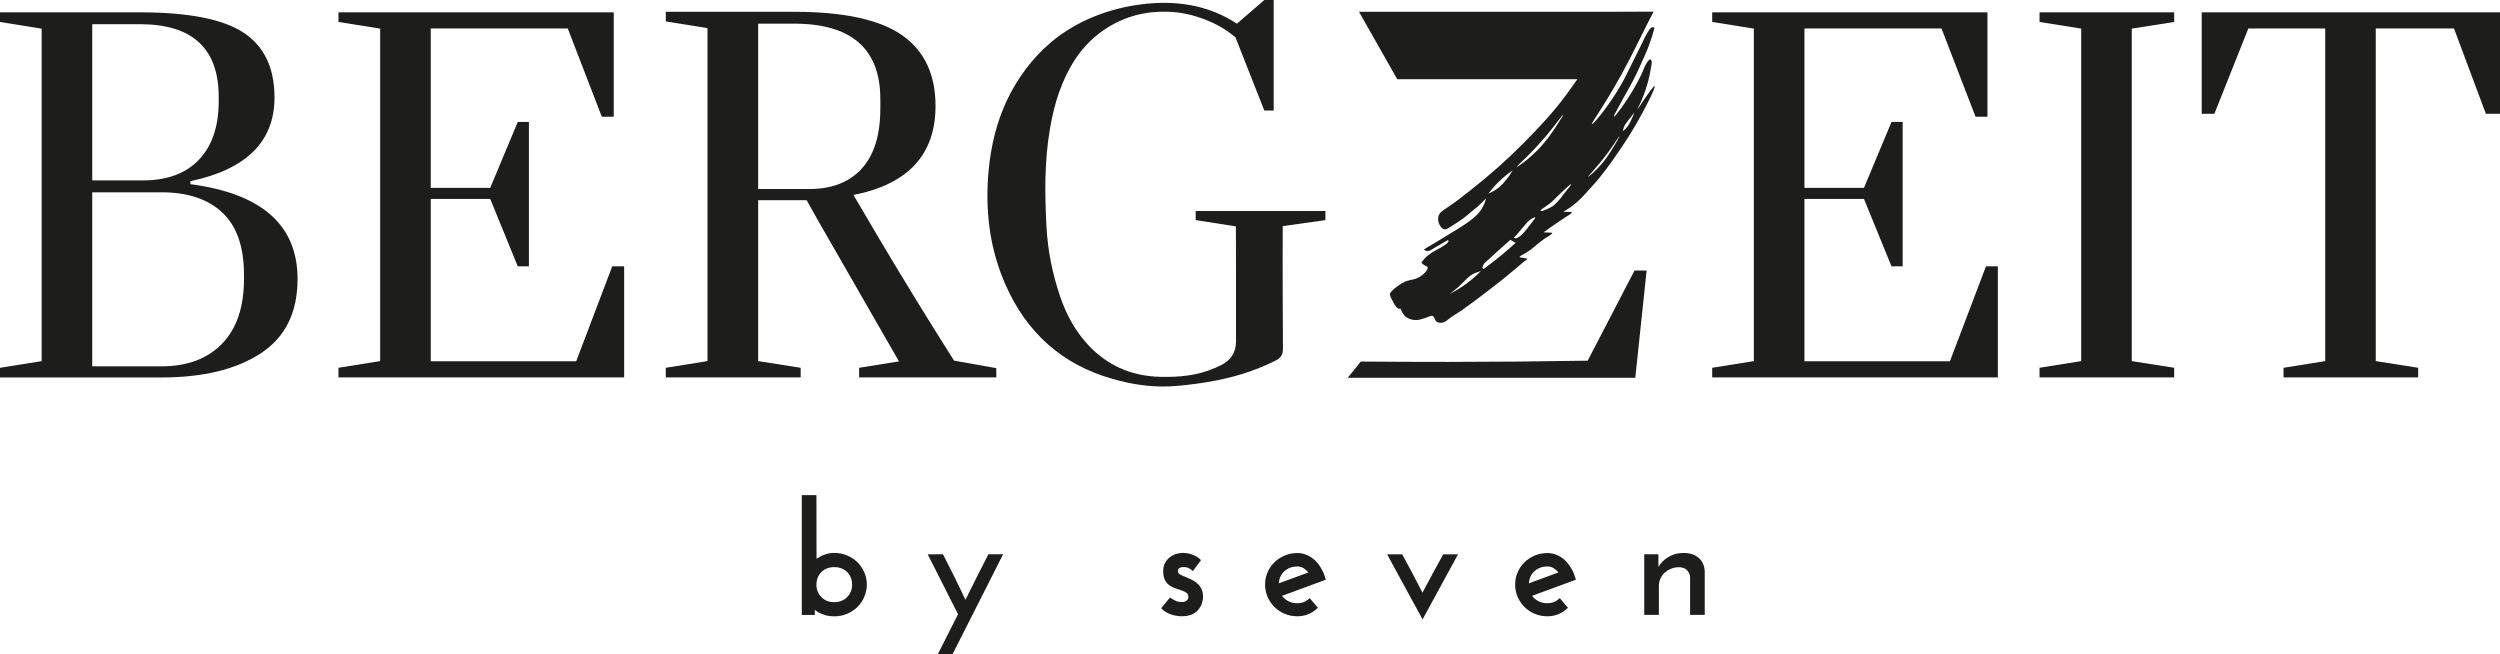
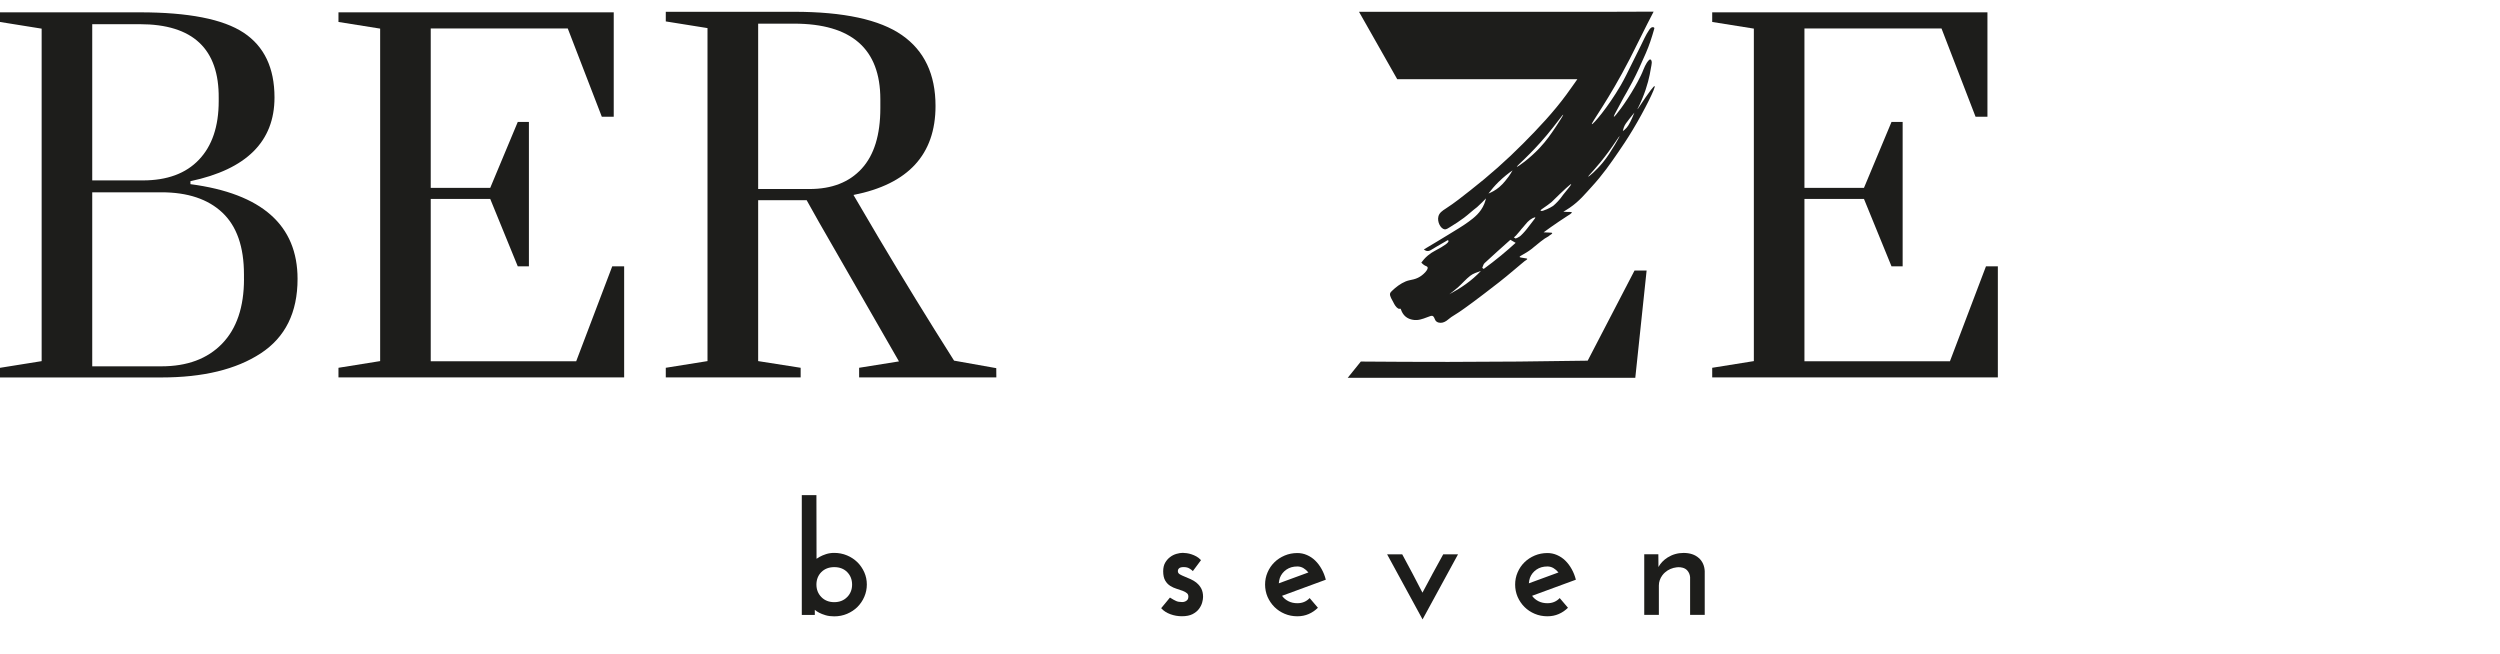
<svg xmlns="http://www.w3.org/2000/svg" width="340" height="89" viewBox="0 0 340 89" fill="none">
  <g clip-path="url(#clip0_95_28)">
    <path d="M116.608 76.469C116.214 76.077 115.74 75.765 115.197 75.536C114.653 75.308 114.07 75.194 113.457 75.194C113.063 75.194 112.689 75.249 112.35 75.358C112.016 75.467 111.717 75.591 111.472 75.73C111.313 75.819 111.168 75.909 111.049 75.993L111.034 67.338H109.044V83.63H110.814V82.936C110.814 82.936 110.834 82.956 110.844 82.96C110.979 83.08 111.168 83.204 111.403 83.328C111.637 83.452 111.931 83.566 112.275 83.67C112.624 83.774 113.018 83.824 113.457 83.824C114.07 83.824 114.658 83.71 115.197 83.482C115.735 83.253 116.214 82.941 116.608 82.549C117.001 82.157 117.32 81.69 117.545 81.164C117.774 80.638 117.889 80.077 117.889 79.492C117.889 78.906 117.774 78.35 117.545 77.834C117.315 77.318 117.001 76.856 116.608 76.464V76.469ZM115.207 81.204C114.763 81.66 114.17 81.894 113.457 81.894C112.744 81.894 112.15 81.66 111.707 81.204C111.258 80.747 111.034 80.171 111.034 79.502C111.034 78.832 111.258 78.246 111.707 77.799C112.15 77.358 112.744 77.129 113.462 77.129C114.18 77.129 114.768 77.353 115.212 77.799C115.655 78.246 115.885 78.817 115.885 79.502C115.885 80.186 115.66 80.747 115.212 81.204H115.207Z" fill="#1D1D1B" />
-     <path d="M134.391 75.442C133.888 76.42 133.384 77.407 132.88 78.405C132.347 79.467 131.819 80.524 131.305 81.576C130.851 80.603 130.378 79.626 129.889 78.633C129.351 77.541 128.812 76.474 128.274 75.432L128.244 75.378L126.17 75.392L130.293 83.536C129.839 84.424 129.396 85.303 128.957 86.176C128.513 87.065 128.059 87.958 127.601 88.856L127.526 89H129.535L129.56 88.945C130.697 86.697 131.829 84.464 132.955 82.236C134.082 80.008 135.214 77.775 136.35 75.526L136.42 75.382H134.411L134.381 75.437L134.391 75.442Z" fill="#1D1D1B" />
    <path d="M162.744 79.263C162.495 79.065 162.221 78.901 161.927 78.767C161.638 78.638 161.368 78.524 161.114 78.42C160.87 78.325 160.651 78.221 160.471 78.117C160.312 78.023 160.222 77.909 160.197 77.769C160.172 77.571 160.217 77.422 160.341 77.303C160.466 77.184 160.675 77.124 160.965 77.124C161.289 77.124 161.553 77.184 161.742 77.303C161.942 77.427 162.081 77.526 162.146 77.591L162.231 77.675L162.296 77.576C162.45 77.348 162.615 77.129 162.789 76.916C162.964 76.698 163.128 76.474 163.288 76.246L163.333 76.181L163.278 76.122C163.113 75.943 162.919 75.794 162.705 75.675C162.49 75.556 162.271 75.462 162.051 75.388C161.832 75.313 161.613 75.263 161.398 75.234C161.184 75.204 161.005 75.189 160.855 75.189C160.606 75.189 160.317 75.234 160.007 75.323C159.693 75.412 159.399 75.556 159.135 75.76C158.866 75.958 158.641 76.221 158.462 76.529C158.282 76.841 158.193 77.234 158.193 77.695C158.193 78.211 158.282 78.633 158.462 78.946C158.641 79.258 158.876 79.507 159.155 79.68C159.424 79.849 159.718 79.983 160.027 80.077C160.326 80.171 160.601 80.261 160.85 80.355C161.089 80.444 161.284 80.554 161.433 80.683C161.568 80.797 161.628 80.966 161.618 81.194C161.608 81.368 161.558 81.501 161.483 81.586C161.398 81.675 161.304 81.745 161.204 81.789C161.099 81.834 161.005 81.859 160.925 81.869C160.835 81.874 160.785 81.879 160.77 81.879C160.441 81.879 160.172 81.834 159.968 81.745C159.758 81.655 159.494 81.506 159.185 81.313L159.115 81.268L159.06 81.333C158.871 81.546 158.691 81.769 158.517 81.993C158.347 82.211 158.168 82.43 157.978 82.643L157.918 82.707L157.978 82.772C158.277 83.099 158.681 83.353 159.18 83.536C159.678 83.72 160.202 83.809 160.745 83.809C161.334 83.809 161.822 83.71 162.191 83.521C162.56 83.328 162.854 83.09 163.064 82.807C163.268 82.529 163.418 82.236 163.497 81.938C163.577 81.645 163.617 81.392 163.617 81.184C163.617 80.727 163.532 80.34 163.368 80.032C163.203 79.73 162.994 79.472 162.739 79.273L162.744 79.263Z" fill="#1D1D1B" />
    <path d="M180.312 78.846C180.178 78.32 179.988 77.834 179.739 77.392C179.49 76.946 179.201 76.564 178.872 76.241C178.542 75.918 178.169 75.67 177.75 75.487C177.331 75.303 176.897 75.214 176.444 75.214C175.825 75.214 175.252 75.328 174.719 75.551C174.185 75.779 173.716 76.082 173.323 76.469C172.929 76.856 172.615 77.313 172.39 77.839C172.161 78.365 172.051 78.921 172.051 79.501C172.051 80.082 172.166 80.658 172.39 81.179C172.62 81.695 172.929 82.151 173.323 82.549C173.716 82.941 174.185 83.253 174.719 83.477C175.252 83.705 175.83 83.814 176.444 83.814C177.002 83.814 177.515 83.71 177.984 83.506C178.453 83.303 178.872 83.015 179.235 82.653L178.114 81.338C177.675 81.804 177.117 82.037 176.444 82.037C175.99 82.037 175.581 81.948 175.222 81.764C174.863 81.581 174.574 81.338 174.355 81.03C175.352 80.663 176.344 80.3 177.336 79.933C178.328 79.566 179.32 79.204 180.317 78.837L180.312 78.846ZM173.916 79.333C173.946 79.045 173.996 78.797 174.065 78.583C174.24 78.127 174.534 77.755 174.948 77.467C175.367 77.179 175.86 77.04 176.439 77.04C176.738 77.04 177.017 77.114 177.266 77.263C177.515 77.412 177.745 77.611 177.944 77.854C177.266 78.097 176.598 78.345 175.93 78.593C175.262 78.846 174.589 79.09 173.916 79.333Z" fill="#1D1D1B" />
    <path d="M214.32 78.847C214.185 78.32 213.996 77.834 213.746 77.392C213.497 76.946 213.208 76.564 212.879 76.241C212.55 75.919 212.176 75.67 211.757 75.487C211.338 75.303 210.905 75.214 210.451 75.214C209.833 75.214 209.259 75.328 208.726 75.551C208.192 75.78 207.724 76.082 207.33 76.469C206.936 76.856 206.622 77.313 206.398 77.839C206.168 78.365 206.059 78.921 206.059 79.502C206.059 80.082 206.173 80.658 206.398 81.179C206.627 81.695 206.936 82.152 207.33 82.549C207.724 82.941 208.192 83.253 208.726 83.477C209.259 83.705 209.838 83.814 210.451 83.814C211.009 83.814 211.523 83.71 211.991 83.506C212.46 83.303 212.879 83.015 213.243 82.653L212.121 81.338C211.682 81.804 211.124 82.037 210.451 82.037C209.997 82.037 209.588 81.948 209.229 81.765C208.87 81.581 208.581 81.338 208.362 81.03C209.359 80.663 210.351 80.301 211.343 79.933C212.335 79.566 213.328 79.204 214.325 78.837L214.32 78.847ZM207.923 79.333C207.953 79.045 208.003 78.797 208.073 78.584C208.247 78.127 208.541 77.755 208.955 77.467C209.374 77.179 209.868 77.04 210.446 77.04C210.745 77.04 211.024 77.115 211.273 77.263C211.523 77.412 211.752 77.611 211.952 77.854C211.273 78.097 210.605 78.345 209.937 78.593C209.269 78.847 208.596 79.09 207.923 79.333Z" fill="#1D1D1B" />
    <path d="M194.76 78.167L193.454 80.603L192.163 78.117L190.702 75.388H188.648L188.728 75.537C189.505 76.966 190.278 78.39 191.056 79.809C191.829 81.224 192.606 82.648 193.384 84.082L193.469 84.241L193.554 84.082C194.331 82.653 195.104 81.229 195.882 79.809C196.66 78.39 197.437 76.966 198.21 75.537L198.29 75.392H196.276L194.755 78.167H194.76Z" fill="#1D1D1B" />
    <path d="M231.035 75.889C230.527 75.432 229.834 75.199 228.961 75.199C228.169 75.199 227.436 75.412 226.783 75.824C226.254 76.162 225.84 76.593 225.546 77.114C225.546 76.941 225.546 76.762 225.546 76.583C225.546 76.211 225.546 75.844 225.536 75.477V75.377L223.617 75.382V83.625H225.606V79.621C225.606 79.129 225.775 78.648 226.09 78.226C226.184 78.097 226.299 77.973 226.434 77.854C226.867 77.467 227.436 77.219 228.039 77.154C228.119 77.144 228.203 77.139 228.293 77.139C228.582 77.139 229.116 77.194 229.46 77.571C229.694 77.829 229.829 78.147 229.854 78.504V83.625H231.843V77.685C231.813 76.946 231.539 76.34 231.035 75.879V75.889Z" fill="#1D1D1B" />
    <path d="M215.923 49.051C209.687 49.155 203.365 49.214 196.973 49.219C192.975 49.219 189.006 49.204 185.073 49.17C184.48 49.904 183.886 50.644 183.293 51.378C196.33 51.378 209.362 51.378 222.4 51.378L223.94 36.793H222.295C220.171 40.877 218.052 44.961 215.928 49.046L215.923 49.051Z" fill="#1D1D1B" />
    <path d="M25.9 25.041V24.64C33.523 23.027 37.332 19.235 37.332 13.26C37.332 9.231 35.931 6.298 33.134 4.447C30.337 2.6 25.631 1.677 19.02 1.677H0V2.988L5.664 3.896V49.115L0 50.023V51.334H21.951C27.62 51.334 32.122 50.242 35.457 48.058C38.798 45.875 40.468 42.505 40.468 37.939C40.468 30.619 35.612 26.327 25.9 25.046V25.041ZM12.544 3.29H19.02C26.234 3.29 29.809 6.65 29.744 13.359V13.761C29.744 17.186 28.846 19.841 27.062 21.716C25.277 23.597 22.729 24.535 19.424 24.535H12.544V3.29ZM33.184 37.934C33.184 41.761 32.187 44.699 30.198 46.748C28.208 48.798 25.461 49.82 21.951 49.82H12.544V26.153H21.951C25.526 26.153 28.293 27.076 30.247 28.922C32.202 30.768 33.179 33.572 33.179 37.329V37.934H33.184Z" fill="#1D1D1B" />
    <path d="M129.753 49.046C126.303 43.607 122.873 38.024 119.468 32.292C118.321 30.361 117.19 28.436 116.073 26.515C123.506 25.051 127.231 21.022 127.231 14.412C127.231 10.109 125.71 6.898 122.669 4.779C119.628 2.66 114.727 1.603 107.976 1.603H90.547V2.913L96.22 3.821V49.11L90.547 50.018V51.329H108.889V50.018L103.11 49.11V27.225H107.976C108.555 27.225 109.128 27.225 109.706 27.225C109.721 27.255 109.776 27.349 109.791 27.379C110.659 28.907 111.302 30.078 111.372 30.198C115.001 36.515 118.631 42.833 122.26 49.15L116.841 50.018V51.329H117.773C117.818 51.329 117.858 51.329 117.903 51.329C123.771 51.329 129.634 51.329 135.502 51.329C135.502 50.907 135.497 50.485 135.492 50.068C133.577 49.726 131.663 49.388 129.753 49.046ZM110.105 25.706H103.11V3.216H107.976C115.814 3.216 119.727 6.645 119.727 13.503V14.714C119.727 18.342 118.885 21.086 117.195 22.932C115.505 24.783 113.141 25.706 110.1 25.706H110.105Z" fill="#1D1D1B" />
-     <path d="M162.614 29.93L168.079 30.788C168.079 30.788 168.094 36.163 168.099 36.163V46.42C168.099 47.924 167.406 49.011 166.015 49.686C165.775 49.8 165.531 49.914 165.292 50.019C162.904 51.081 160.371 51.314 157.793 51.249C153.73 51.155 150.325 49.602 147.653 46.535C146.062 44.718 144.961 42.614 144.188 40.351C143.141 37.274 142.503 34.128 142.323 30.873C142.084 26.376 142.029 21.895 142.807 17.454C143.37 14.149 144.337 10.967 146.192 8.114C148.555 4.471 152.479 2.035 156.826 1.653C158.551 1.504 160.311 1.608 161.991 2.045C163.841 2.526 165.656 3.31 167.221 4.447C167.44 4.605 167.65 4.769 167.859 4.938C167.914 4.982 167.969 5.027 168.024 5.077L171.947 15.032H173.224V0H171.947L168.223 3.221C168.203 3.241 167.61 2.839 167.55 2.804C167.286 2.65 167.022 2.501 166.752 2.357C163.238 0.516 159.359 0.099 155.44 0.561C150.928 1.097 146.431 2.794 142.931 5.752C140.379 7.915 138.345 10.665 136.924 13.682C135.543 16.615 134.79 19.776 134.471 22.992C133.938 28.426 134.536 33.731 136.774 38.778C139.646 45.254 144.442 49.592 151.342 51.542C153.885 52.262 156.472 52.669 159.115 52.544C160.77 52.46 162.425 52.242 164.06 51.984C167.326 51.463 170.472 50.544 173.433 49.066C174.186 48.688 174.48 48.262 174.48 47.408C174.445 43.309 174.44 35.121 174.44 35.121C174.44 33.667 174.45 32.208 174.45 30.753C176.385 30.48 178.324 30.208 180.258 29.935V28.694H162.614V29.935V29.93Z" fill="#1D1D1B" />
-     <path d="M277.377 2.987L283.046 3.891V49.11L277.377 50.018V51.328H295.689V50.018L289.921 49.11V3.891L295.689 2.987V1.677H277.377V2.987Z" fill="#1D1D1B" />
    <path d="M222.695 14.838C223.667 12.918 224.12 11.31 224.355 10.183C224.42 9.871 224.479 9.558 224.529 9.24C224.564 9.007 224.629 8.779 224.639 8.541C224.649 8.352 224.584 8.114 224.449 8.084C224.365 8.069 224.28 8.149 224.235 8.193C223.831 8.605 223.512 9.454 223.512 9.454C223.283 10.054 223.048 10.506 222.709 11.146C222.709 11.146 222.56 11.424 222.365 11.767C221.039 14.099 219.579 15.94 219.494 15.88C219.414 15.831 219.813 15.131 219.843 15.077C220.157 14.466 220.491 13.861 220.82 13.26C220.865 13.181 221.468 12.159 222.006 11.131C222.675 9.866 223.248 8.556 223.826 7.245C224.3 6.169 224.654 5.067 224.973 3.935C224.988 3.881 225.003 3.821 224.973 3.772C224.958 3.747 224.928 3.727 224.898 3.717C224.614 3.623 224.42 3.866 224.285 4.069C223.811 4.764 223.472 5.573 223.093 6.327C222.699 7.112 222.306 7.901 221.922 8.685C221.438 9.672 220.96 10.665 220.411 11.618C218.656 14.635 216.622 16.987 216.492 16.888C216.348 16.774 218.756 13.627 221.633 8.04C221.857 7.603 222.071 7.176 222.276 6.764C222.351 6.605 222.43 6.447 222.515 6.283C223.632 3.995 224.729 1.906 224.893 1.583C222.984 1.588 221.074 1.598 219.165 1.603H184.824L190.024 10.774C190.024 10.774 214.498 10.774 214.518 10.774C214.369 10.992 214.144 11.305 213.875 11.687C213.526 12.178 213.182 12.66 213.028 12.868C211.298 15.23 209.243 17.409 207.184 19.483C204.926 21.761 202.518 23.895 199.99 25.87C198.913 26.714 197.827 27.592 196.675 28.332C196.116 28.689 195.748 28.952 195.623 29.433C195.433 30.158 195.917 31.111 196.47 31.19C196.715 31.225 197.024 30.987 197.218 30.873C197.856 30.491 198.5 30.069 199.103 29.617C199.721 29.156 200.274 28.62 200.888 28.163C201.391 27.706 201.795 27.299 202.089 26.982C202.054 27.156 201.985 27.419 201.865 27.716C201.376 28.927 200.454 29.622 199.761 30.133C198.913 30.759 197.986 31.294 197.094 31.845C195.952 32.55 194.8 33.235 193.649 33.92C193.649 33.92 193.743 33.999 193.753 34.004C193.828 34.054 193.908 34.093 193.993 34.118C194.237 34.188 194.456 34.098 194.661 33.969C195.174 33.647 195.708 33.349 196.236 33.041C196.456 32.912 196.675 32.788 196.894 32.659C196.949 32.684 196.979 32.714 196.994 32.754C197.069 32.972 196.451 33.428 195.134 34.118C194.86 34.262 194.531 34.466 194.192 34.748C193.788 35.086 193.499 35.438 193.3 35.716C193.554 35.994 193.773 36.123 193.938 36.183C194.087 36.242 194.207 36.327 194.157 36.51C194.057 36.862 193.659 37.225 193.379 37.443C193.05 37.701 192.667 37.885 192.258 37.989C191.894 38.083 191.54 38.123 191.186 38.267C190.473 38.56 189.84 39.046 189.286 39.582C189.177 39.686 189.067 39.805 189.042 39.954C188.987 40.282 189.336 40.798 189.481 41.086C189.645 41.418 189.84 41.776 190.169 41.974C190.199 41.994 190.493 42.014 190.478 41.974C190.692 42.584 190.996 43.066 191.61 43.334C191.784 43.408 192.188 43.557 192.706 43.522C193.315 43.488 193.933 43.19 194.501 42.996C194.586 42.967 194.676 42.937 194.765 42.952C195.04 42.991 195.08 43.349 195.219 43.572C195.414 43.88 195.862 43.964 196.221 43.865C196.585 43.766 196.879 43.522 197.163 43.284C197.856 42.714 197.622 43.254 203.884 38.376C204.542 37.865 205.205 37.309 205.848 36.768C206.182 36.485 206.516 36.203 206.85 35.925C207.02 35.786 207.184 35.642 207.354 35.508C207.414 35.458 207.728 35.299 207.703 35.21C207.688 35.155 207.578 35.141 207.394 35.116C206.925 35.046 206.691 35.007 206.671 34.952C206.621 34.808 207.364 34.57 208.266 33.88C208.64 33.597 208.84 33.389 209.528 32.853C209.712 32.709 209.897 32.575 210.086 32.441C210.285 32.302 210.58 32.188 210.749 32.014C210.819 31.969 211.128 31.791 211.098 31.701C211.078 31.647 210.959 31.637 210.739 31.632C210.37 31.617 210.091 31.602 209.931 31.597C210.6 31.106 211.298 30.615 212.025 30.123C212.394 29.875 212.758 29.632 213.122 29.399C213.357 29.265 213.8 28.987 213.76 28.873C213.74 28.813 213.591 28.833 213.162 28.823C212.928 28.818 212.733 28.803 212.614 28.793C212.823 28.674 213.127 28.495 213.481 28.252C214.807 27.349 215.58 26.362 216.438 25.434C217.988 23.746 219.01 22.258 220.122 20.64C220.566 19.99 221.254 18.992 222.071 17.627C223.702 14.913 225.217 11.821 225.028 11.712C224.943 11.662 224.484 12.173 222.734 14.828L222.695 14.838ZM203.844 24.709C204.497 24.069 205.14 23.563 205.709 23.171C205.345 23.821 204.971 24.307 204.687 24.64C204.467 24.898 204.243 25.156 203.904 25.444C203.356 25.905 202.817 26.168 202.428 26.322C202.802 25.821 203.271 25.27 203.844 24.704V24.709ZM197.089 40.039C197.512 39.711 197.936 39.384 198.335 39.031C198.883 38.535 199.372 37.954 199.955 37.503C200.354 37.19 200.888 37.031 201.401 36.848C200.165 38.183 198.684 39.175 197.089 40.034V40.039ZM204.138 34.753C203.336 35.413 202.548 36.019 201.785 36.575C201.725 36.525 201.645 36.475 201.586 36.431C201.685 36.212 201.735 35.934 201.91 35.776C203.056 34.709 204.243 33.657 205.41 32.614C205.41 32.614 205.41 32.614 205.415 32.614L206.128 33.026C205.504 33.597 204.841 34.173 204.133 34.758L204.138 34.753ZM208.336 30.252C207.728 31.046 207.523 31.329 207.105 31.766C206.86 32.024 206.766 32.098 206.681 32.158C206.491 32.292 206.302 32.376 206.128 32.436L205.888 32.297C205.888 32.297 205.898 32.287 205.903 32.282C205.998 32.188 206.098 32.103 206.187 32.019C206.372 31.82 206.561 31.602 206.746 31.369C206.796 31.304 206.845 31.24 206.895 31.175C206.98 31.081 207.06 30.987 207.145 30.892C207.399 30.605 207.553 30.391 207.748 30.188C208.162 29.756 208.73 29.493 208.8 29.577C208.835 29.617 208.74 29.726 208.336 30.252ZM209.393 20.119C208.007 21.587 206.397 22.729 206.297 22.679C206.182 22.625 208.087 21.091 210.365 18.372C211.637 16.853 212.519 15.573 212.589 15.598C212.649 15.617 212.06 16.546 211.642 17.171C210.944 18.213 210.34 19.111 209.393 20.114V20.119ZM212.624 26.441C212.115 27.19 211.597 27.692 211.223 28.004C211.223 28.004 210.624 28.411 209.827 28.669C209.732 28.699 209.538 28.699 209.518 28.64C209.498 28.59 209.607 28.506 209.672 28.456C209.931 28.282 210.201 28.094 210.47 27.895C210.654 27.761 210.829 27.622 211.003 27.488C212.718 25.801 213.611 24.987 213.676 25.047C213.721 25.091 213.372 25.553 212.629 26.436L212.624 26.441ZM219.574 19.756C219.075 20.585 218.646 21.295 218.008 22.074C217.076 23.21 216.049 24.069 215.994 24.019C215.934 23.965 217.171 22.808 218.731 20.679C219.603 19.493 220.227 18.476 220.267 18.501C220.301 18.521 219.873 19.26 219.579 19.756H219.574ZM221.727 16.56C221.518 16.977 221.388 17.171 221.229 17.359C221.034 17.583 220.845 17.736 220.705 17.831C220.73 17.702 220.775 17.513 220.855 17.295C220.989 16.942 221.159 16.714 221.662 16.079C221.892 15.786 222.101 15.533 222.276 15.315C222.081 15.836 221.882 16.253 221.727 16.56Z" fill="#1D1D1B" />
    <path d="M78.363 49.13H58.58V27.056H66.672L70.416 36.222H71.932V16.585H70.416L66.672 25.548H58.58V3.871H77.216L81.848 15.88H83.468V1.677H46.032V2.988L51.7 3.891V49.11L46.032 50.019V51.329H84.884V36.222H83.264L78.363 49.13Z" fill="#1D1D1B" />
    <path d="M265.192 49.13H245.404V27.056H253.501L257.245 36.222H258.76V16.585H257.245L253.501 25.548H245.404V3.871H264.045L268.677 15.88H270.292V1.677H232.86V2.988L238.524 3.891V49.11L232.86 50.019V51.329H271.708V36.222H270.092L265.192 49.13Z" fill="#1D1D1B" />
-     <path d="M299.433 1.677V15.479H301.153L305.774 3.871H316.229V49.11L310.56 50.019V51.329H328.872V50.019L323.104 49.11V3.871H333.743L338.081 15.479H340V1.677H299.433Z" fill="#1D1D1B" />
  </g>
  <defs>
    <clipPath id="clip0_95_28">
      <rect width="340" height="89" fill="white" />
    </clipPath>
  </defs>
</svg>